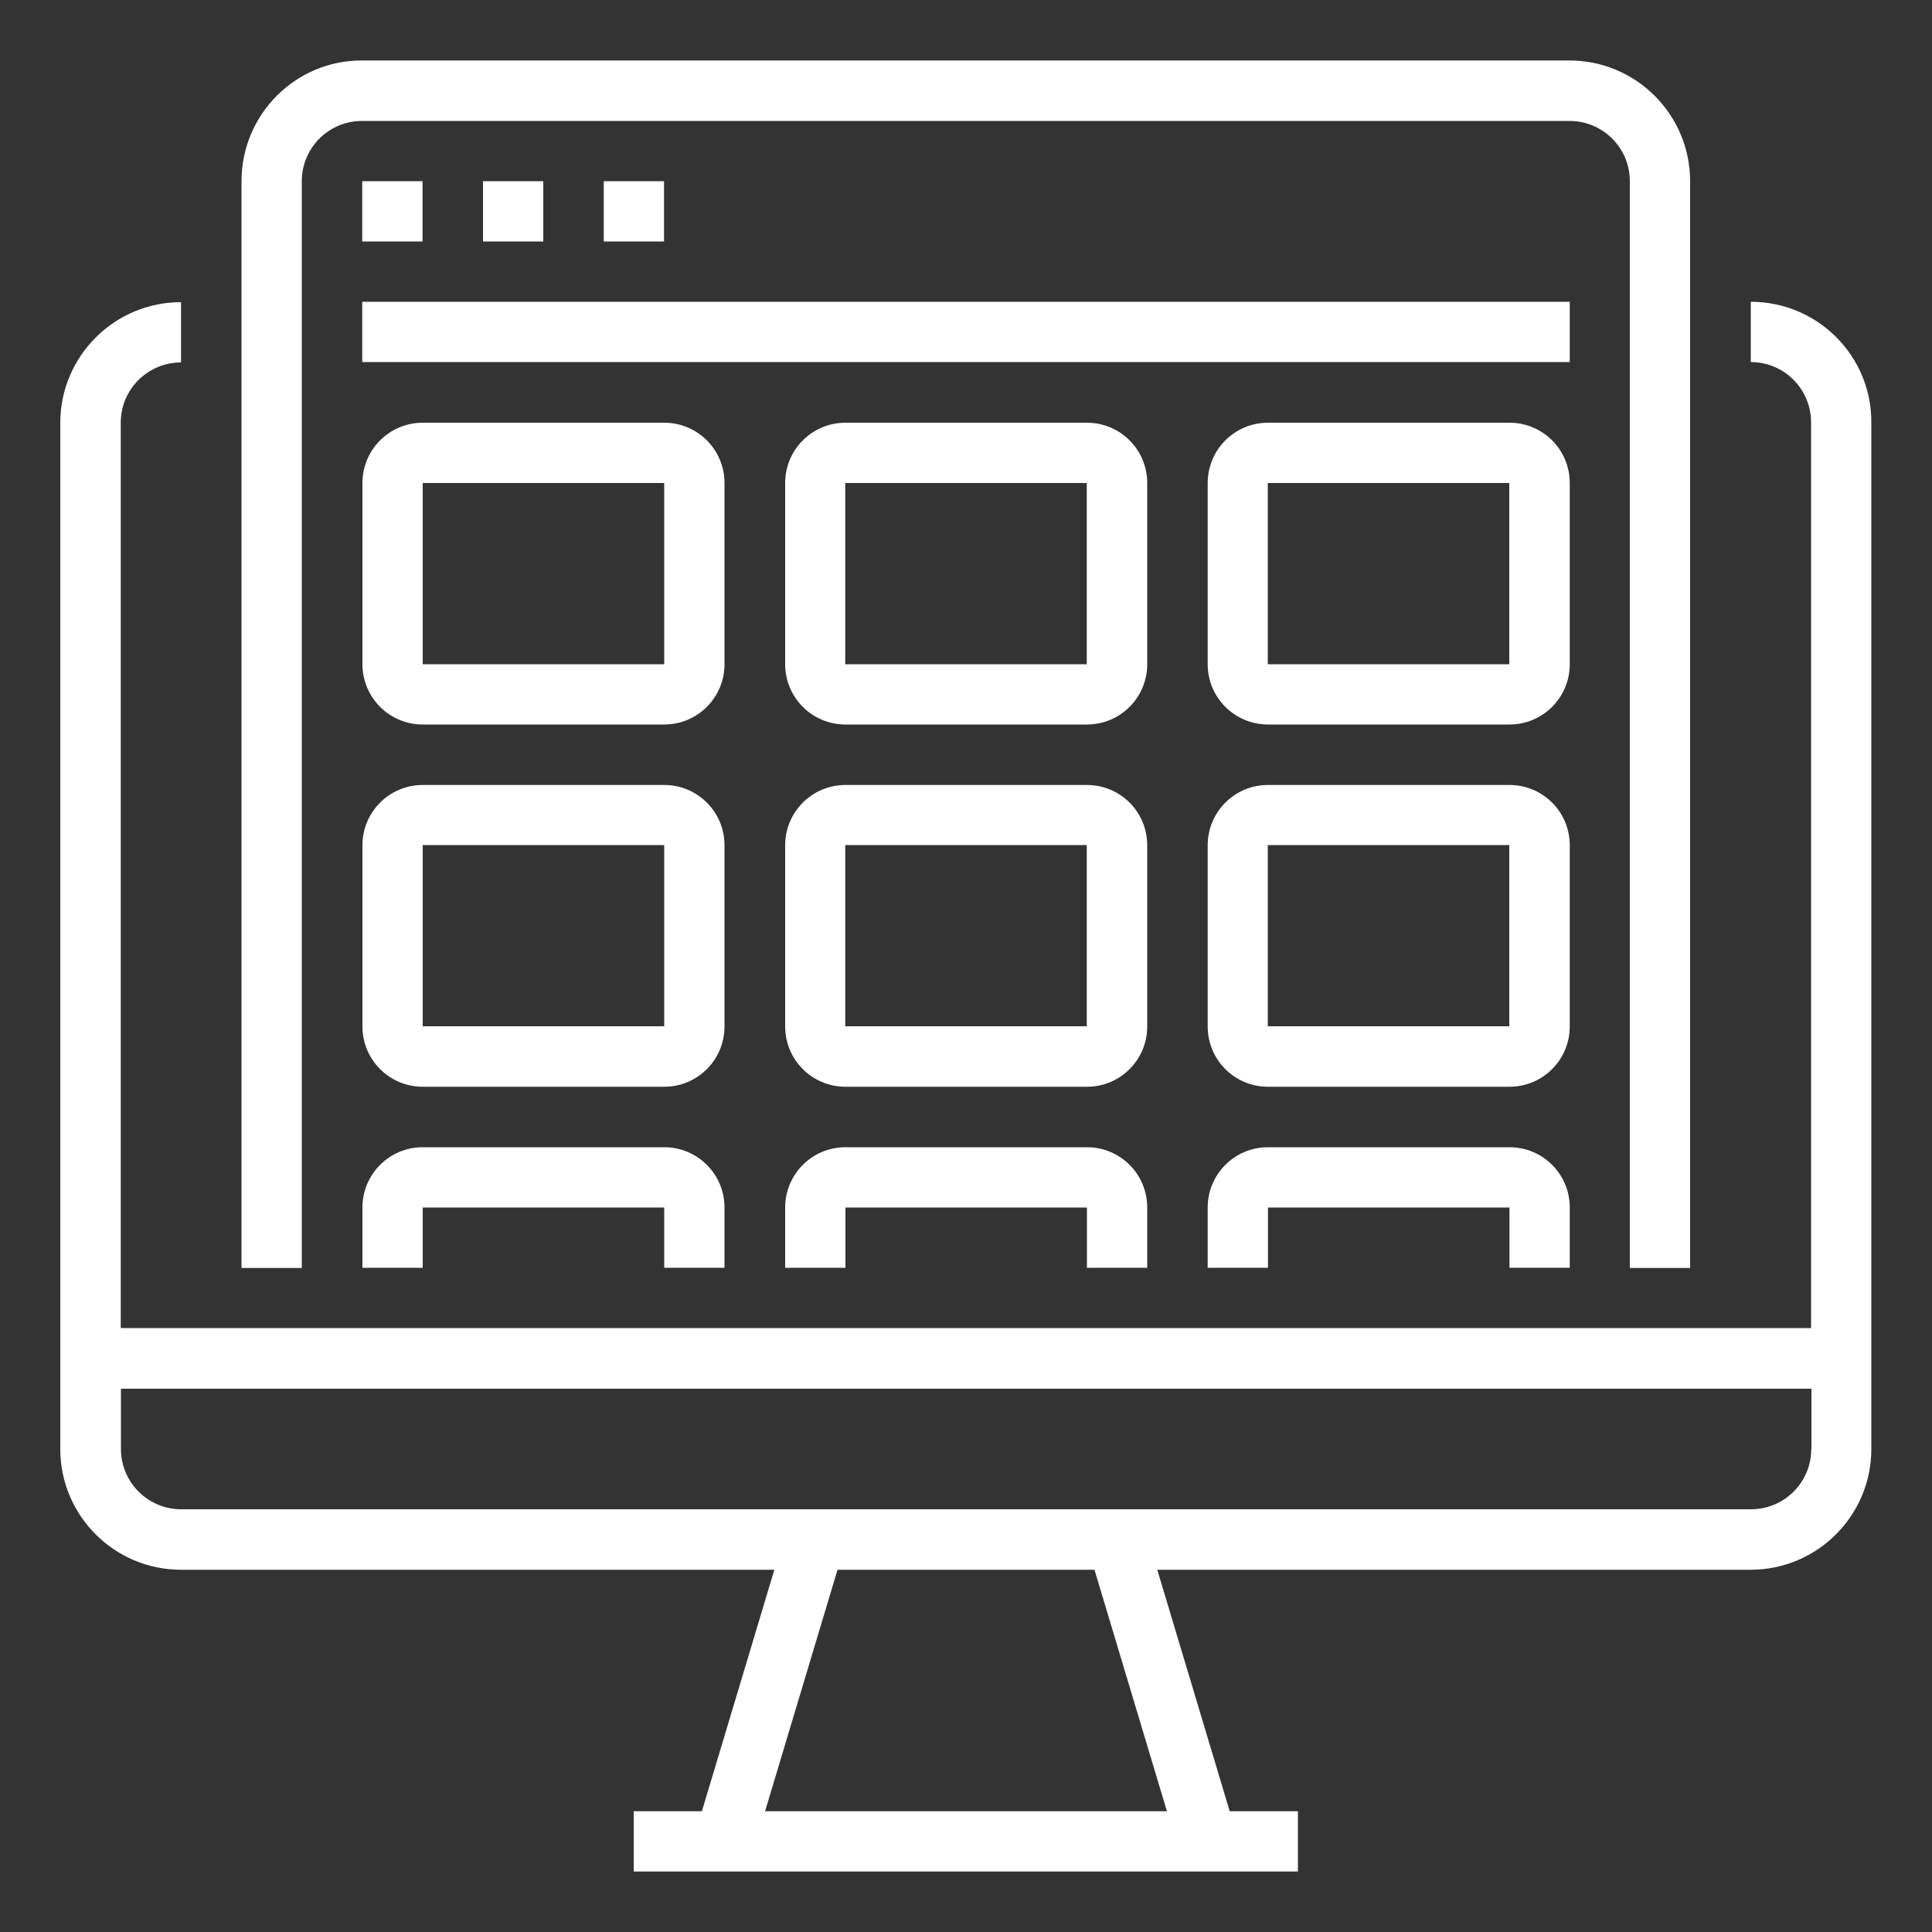
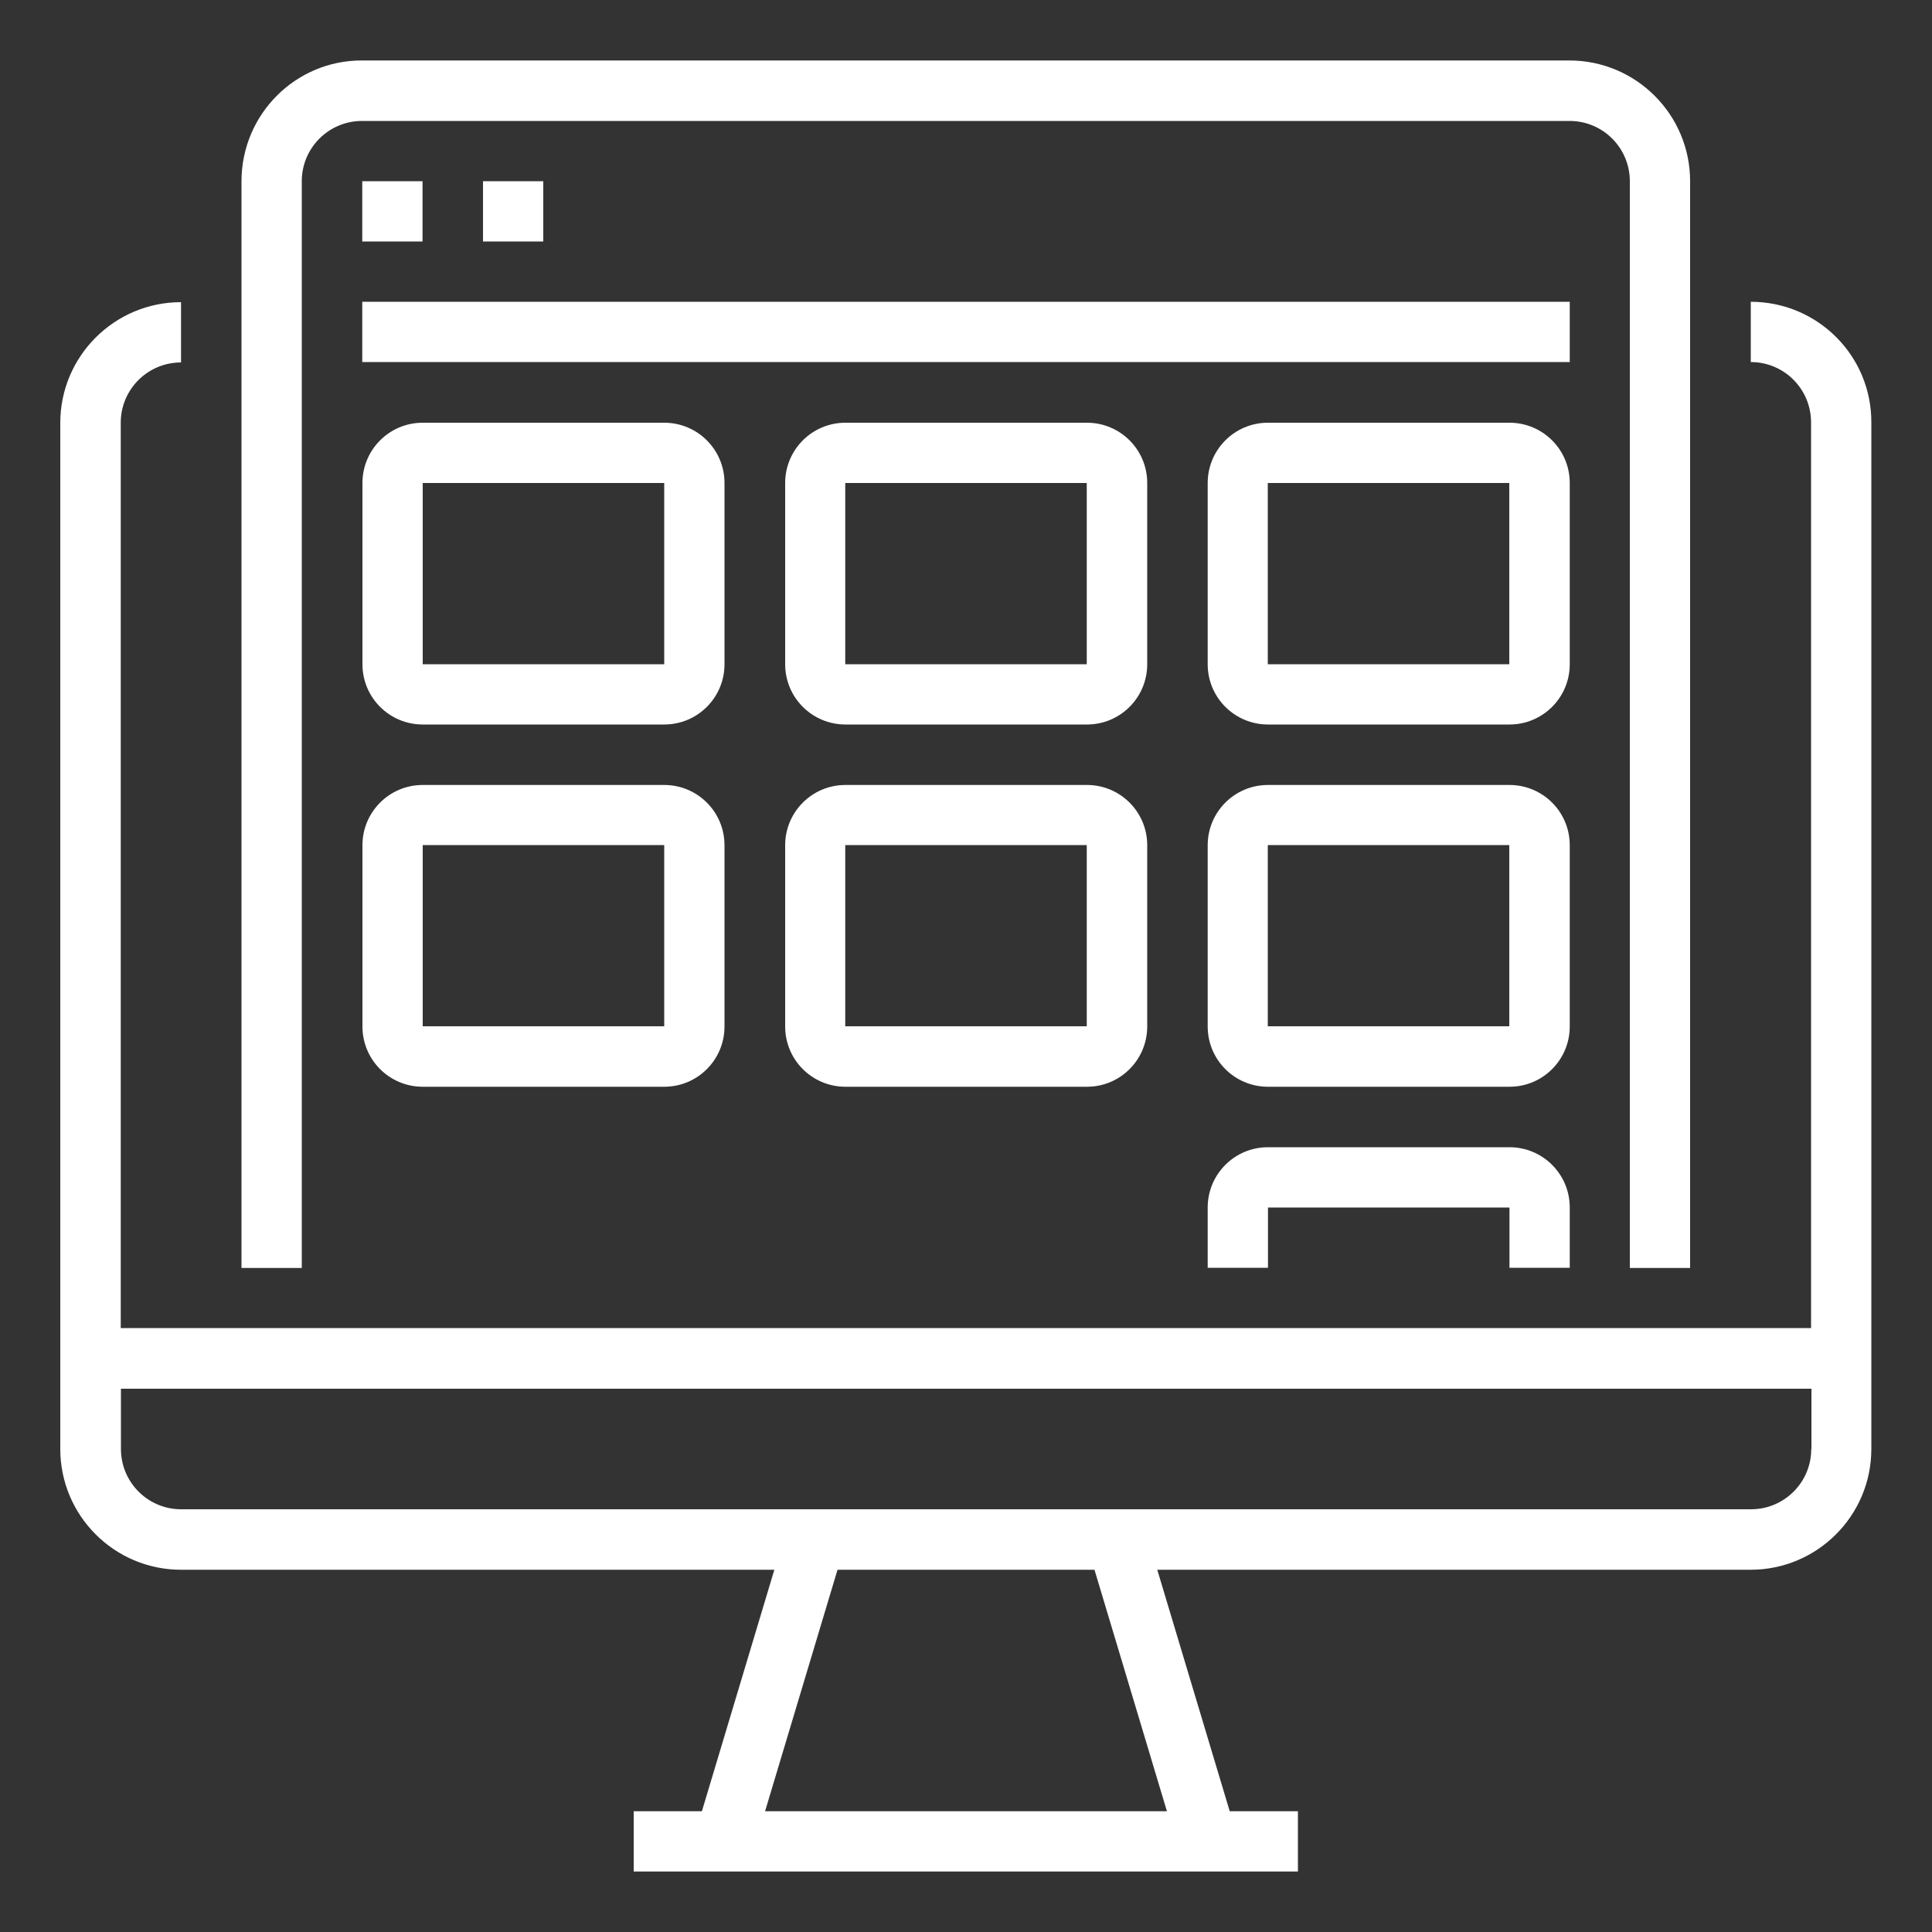
<svg xmlns="http://www.w3.org/2000/svg" version="1.1" id="Layer_1" x="0px" y="0px" viewBox="0 0 100 100" xml:space="preserve">
  <rect x="0" y="0" width="100" height="100" fill="#333333" stroke="none" />
  <g>
    <path fill="#FFFFFF" d="M90.62,15.62v3.12c1.73,0,3.12,1.4,3.12,3.12v46.88H6.25V21.88c0-1.73,1.4-3.12,3.12-3.12v-3.12 c-3.45,0-6.25,2.8-6.25,6.25V75c0,3.45,2.8,6.25,6.25,6.25h30.71l-3.75,12.5h-3.53v3.12h34.38v-3.12h-3.53l-3.75-12.5h30.71 c3.45,0,6.25-2.8,6.25-6.25V21.88C96.88,18.42,94.08,15.62,90.62,15.62z M60.4,93.75H39.6l3.75-12.5h13.3L60.4,93.75z M93.75,75 c0,1.73-1.4,3.12-3.12,3.12H9.38c-1.73,0-3.12-1.4-3.12-3.12v-3.12h87.5V75z" />
    <path fill="#FFFFFF" d="M12.5,9.38v56.25h3.12V9.38c0-1.73,1.4-3.12,3.12-3.12h62.5c1.73,0,3.12,1.4,3.12,3.12v56.25h3.12V9.38 c0-3.45-2.8-6.25-6.25-6.25h-62.5C15.3,3.12,12.5,5.92,12.5,9.38z" />
    <rect x="18.75" y="9.38" fill="#FFFFFF" width="3.12" height="3.12" />
    <rect x="25" y="9.38" fill="#FFFFFF" width="3.12" height="3.12" />
-     <rect x="31.25" y="9.38" fill="#FFFFFF" width="3.12" height="3.12" />
    <rect x="18.75" y="15.62" fill="#FFFFFF" width="62.5" height="3.12" />
    <path fill="#FFFFFF" d="M37.5,25c0-1.73-1.4-3.12-3.12-3.12h-12.5c-1.73,0-3.12,1.4-3.12,3.12v9.38c0,1.73,1.4,3.12,3.12,3.12h12.5 c1.73,0,3.12-1.4,3.12-3.12V25z M21.88,34.38V25h12.5v9.38H21.88z" />
    <path fill="#FFFFFF" d="M59.38,25c0-1.73-1.4-3.12-3.12-3.12h-12.5c-1.73,0-3.12,1.4-3.12,3.12v9.38c0,1.73,1.4,3.12,3.12,3.12 h12.5c1.73,0,3.12-1.4,3.12-3.12V25z M43.75,34.38V25h12.5v9.38H43.75z" />
    <path fill="#FFFFFF" d="M81.25,25c0-1.73-1.4-3.12-3.12-3.12h-12.5c-1.73,0-3.12,1.4-3.12,3.12v9.38c0,1.73,1.4,3.12,3.12,3.12 h12.5c1.73,0,3.12-1.4,3.12-3.12V25z M65.62,34.38V25h12.5v9.38H65.62z" />
    <path fill="#FFFFFF" d="M37.5,43.75c0-1.73-1.4-3.12-3.12-3.12h-12.5c-1.73,0-3.12,1.4-3.12,3.12v9.38c0,1.73,1.4,3.12,3.12,3.12 h12.5c1.73,0,3.12-1.4,3.12-3.12V43.75z M21.88,53.12v-9.38h12.5v9.38H21.88z" />
    <path fill="#FFFFFF" d="M59.38,43.75c0-1.73-1.4-3.12-3.12-3.12h-12.5c-1.73,0-3.12,1.4-3.12,3.12v9.38c0,1.73,1.4,3.12,3.12,3.12 h12.5c1.73,0,3.12-1.4,3.12-3.12V43.75z M43.75,53.12v-9.38h12.5v9.38H43.75z" />
    <path fill="#FFFFFF" d="M81.25,43.75c0-1.73-1.4-3.12-3.12-3.12h-12.5c-1.73,0-3.12,1.4-3.12,3.12v9.38c0,1.73,1.4,3.12,3.12,3.12 h12.5c1.73,0,3.12-1.4,3.12-3.12V43.75z M65.62,53.12v-9.38h12.5v9.38H65.62z" />
-     <path fill="#FFFFFF" d="M37.5,65.62V62.5c0-1.73-1.4-3.12-3.12-3.12h-12.5c-1.73,0-3.12,1.4-3.12,3.12v3.12h3.12V62.5h12.5v3.12 H37.5z" />
-     <path fill="#FFFFFF" d="M59.38,65.62V62.5c0-1.73-1.4-3.12-3.12-3.12h-12.5c-1.73,0-3.12,1.4-3.12,3.12v3.12h3.12V62.5h12.5v3.12 H59.38z" />
    <path fill="#FFFFFF" d="M81.25,65.62V62.5c0-1.73-1.4-3.12-3.12-3.12h-12.5c-1.73,0-3.12,1.4-3.12,3.12v3.12h3.12V62.5h12.5v3.12 H81.25z" />
  </g>
</svg>